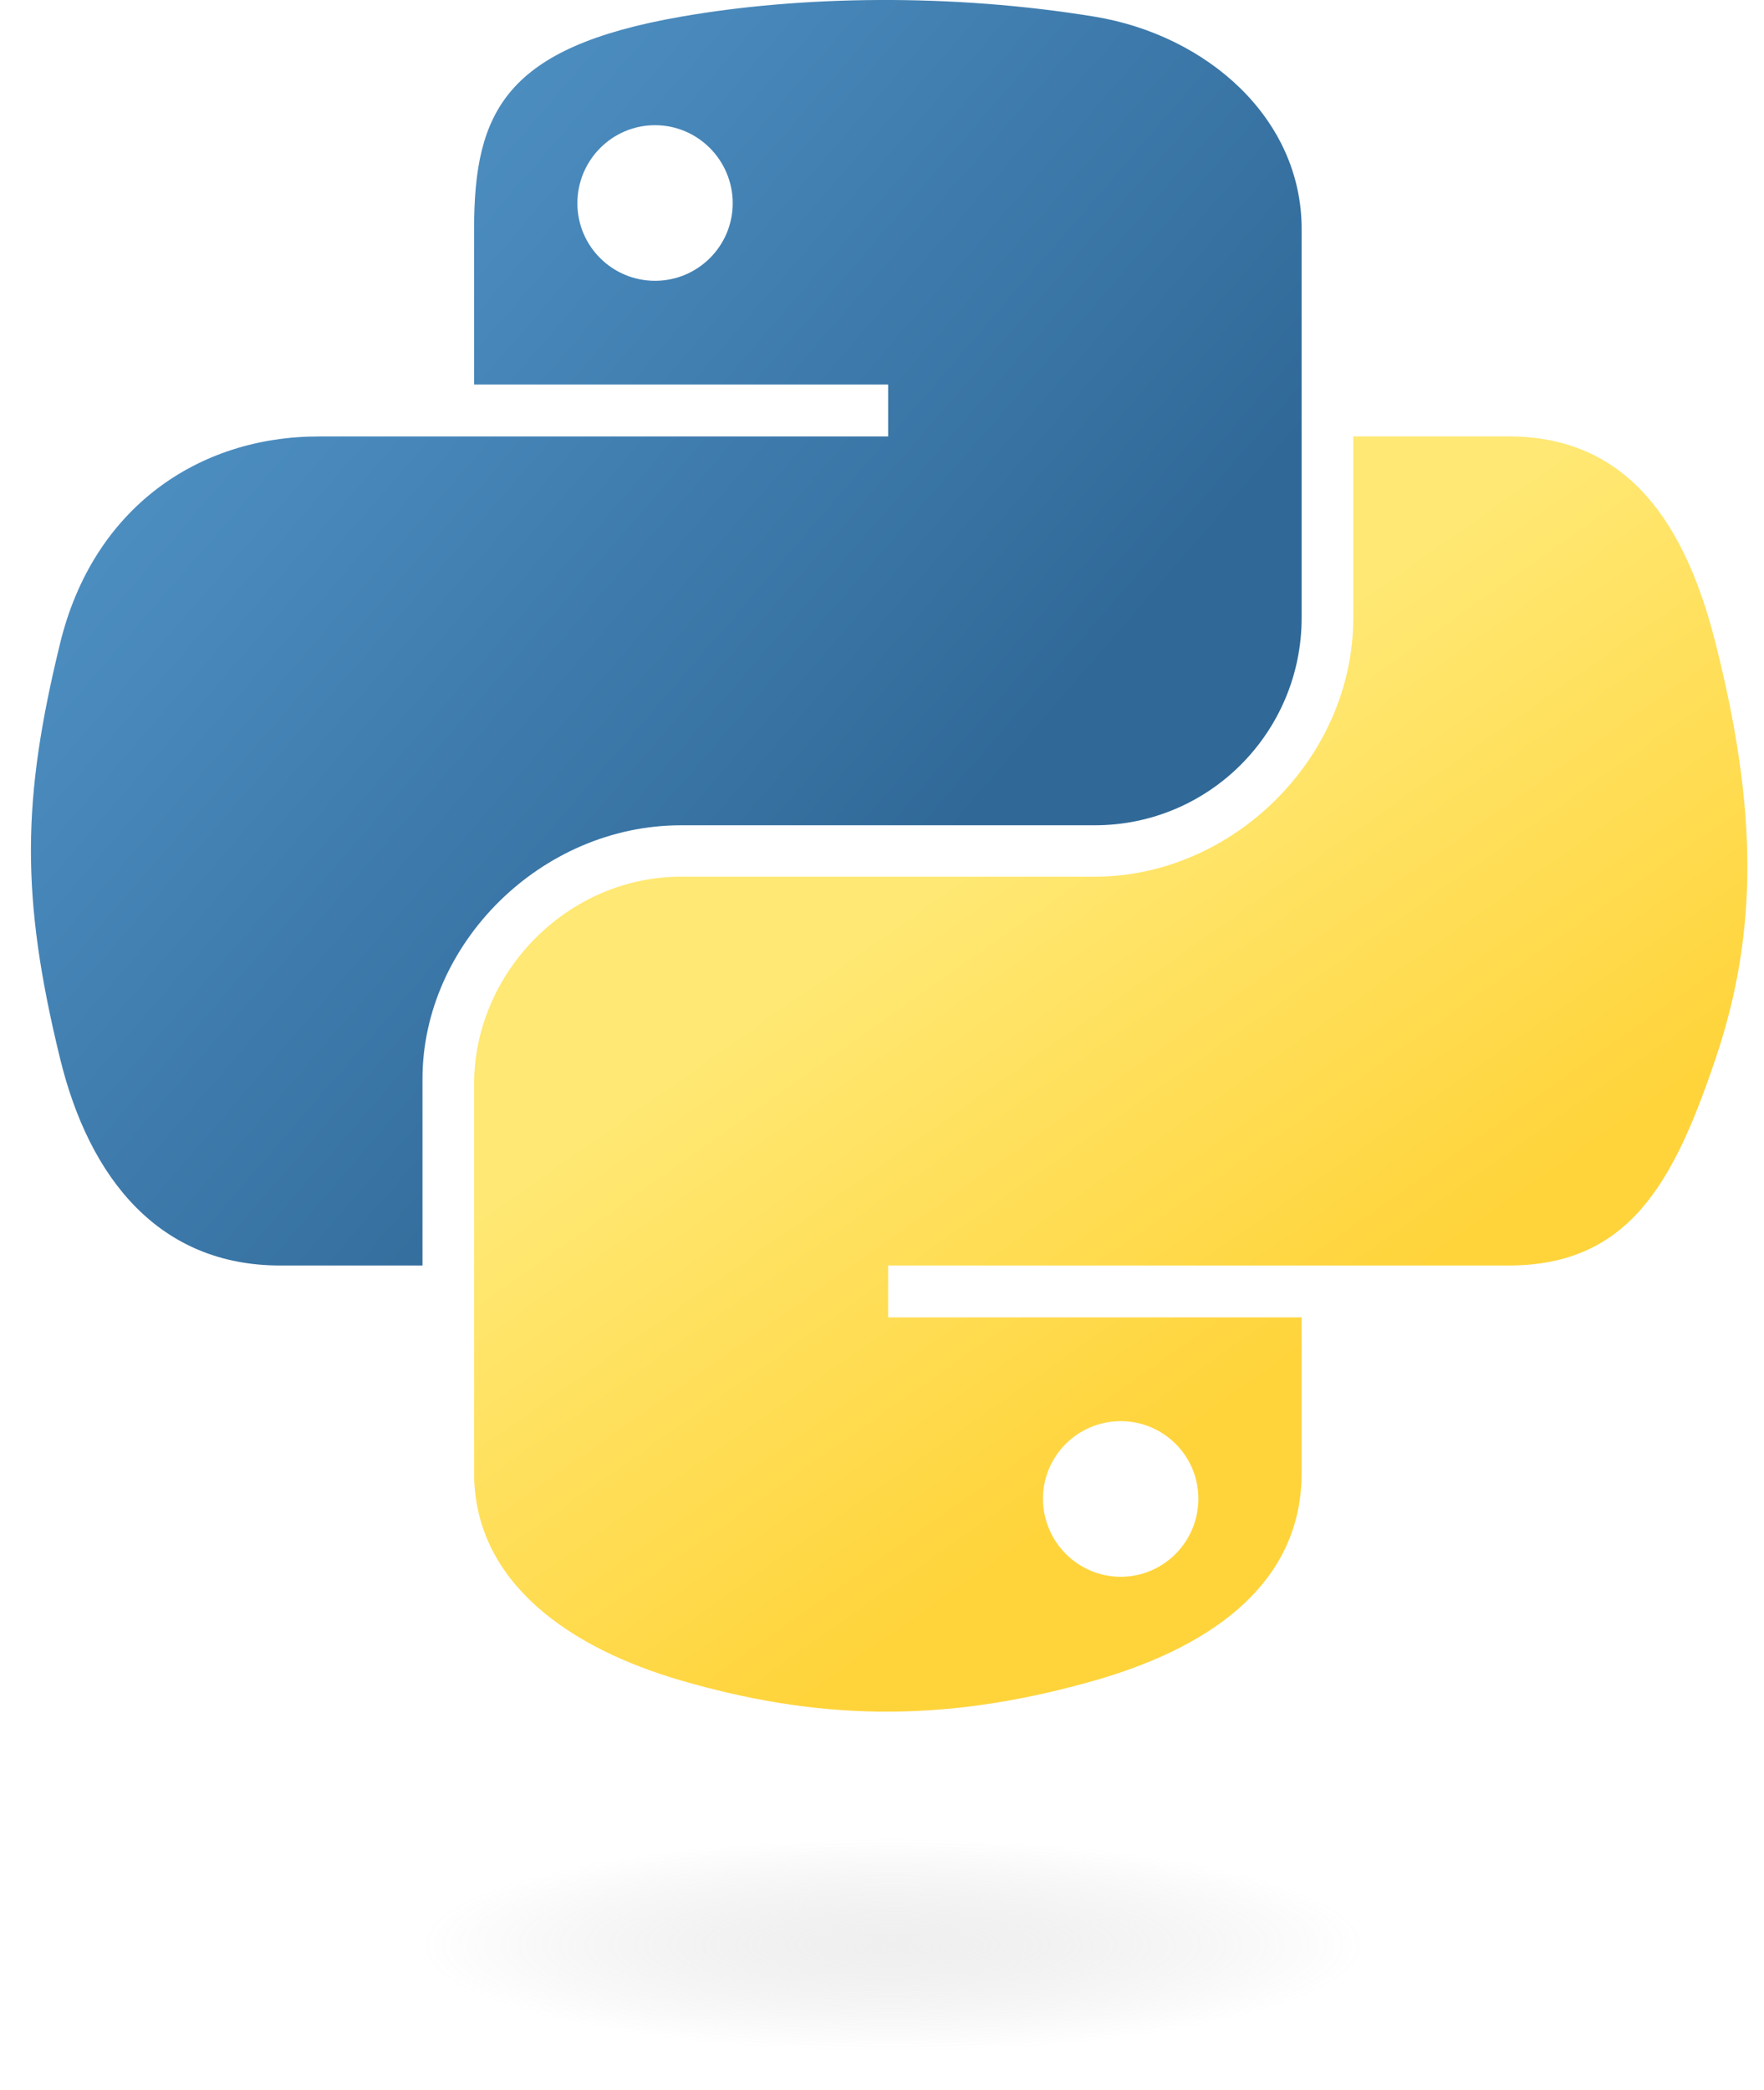
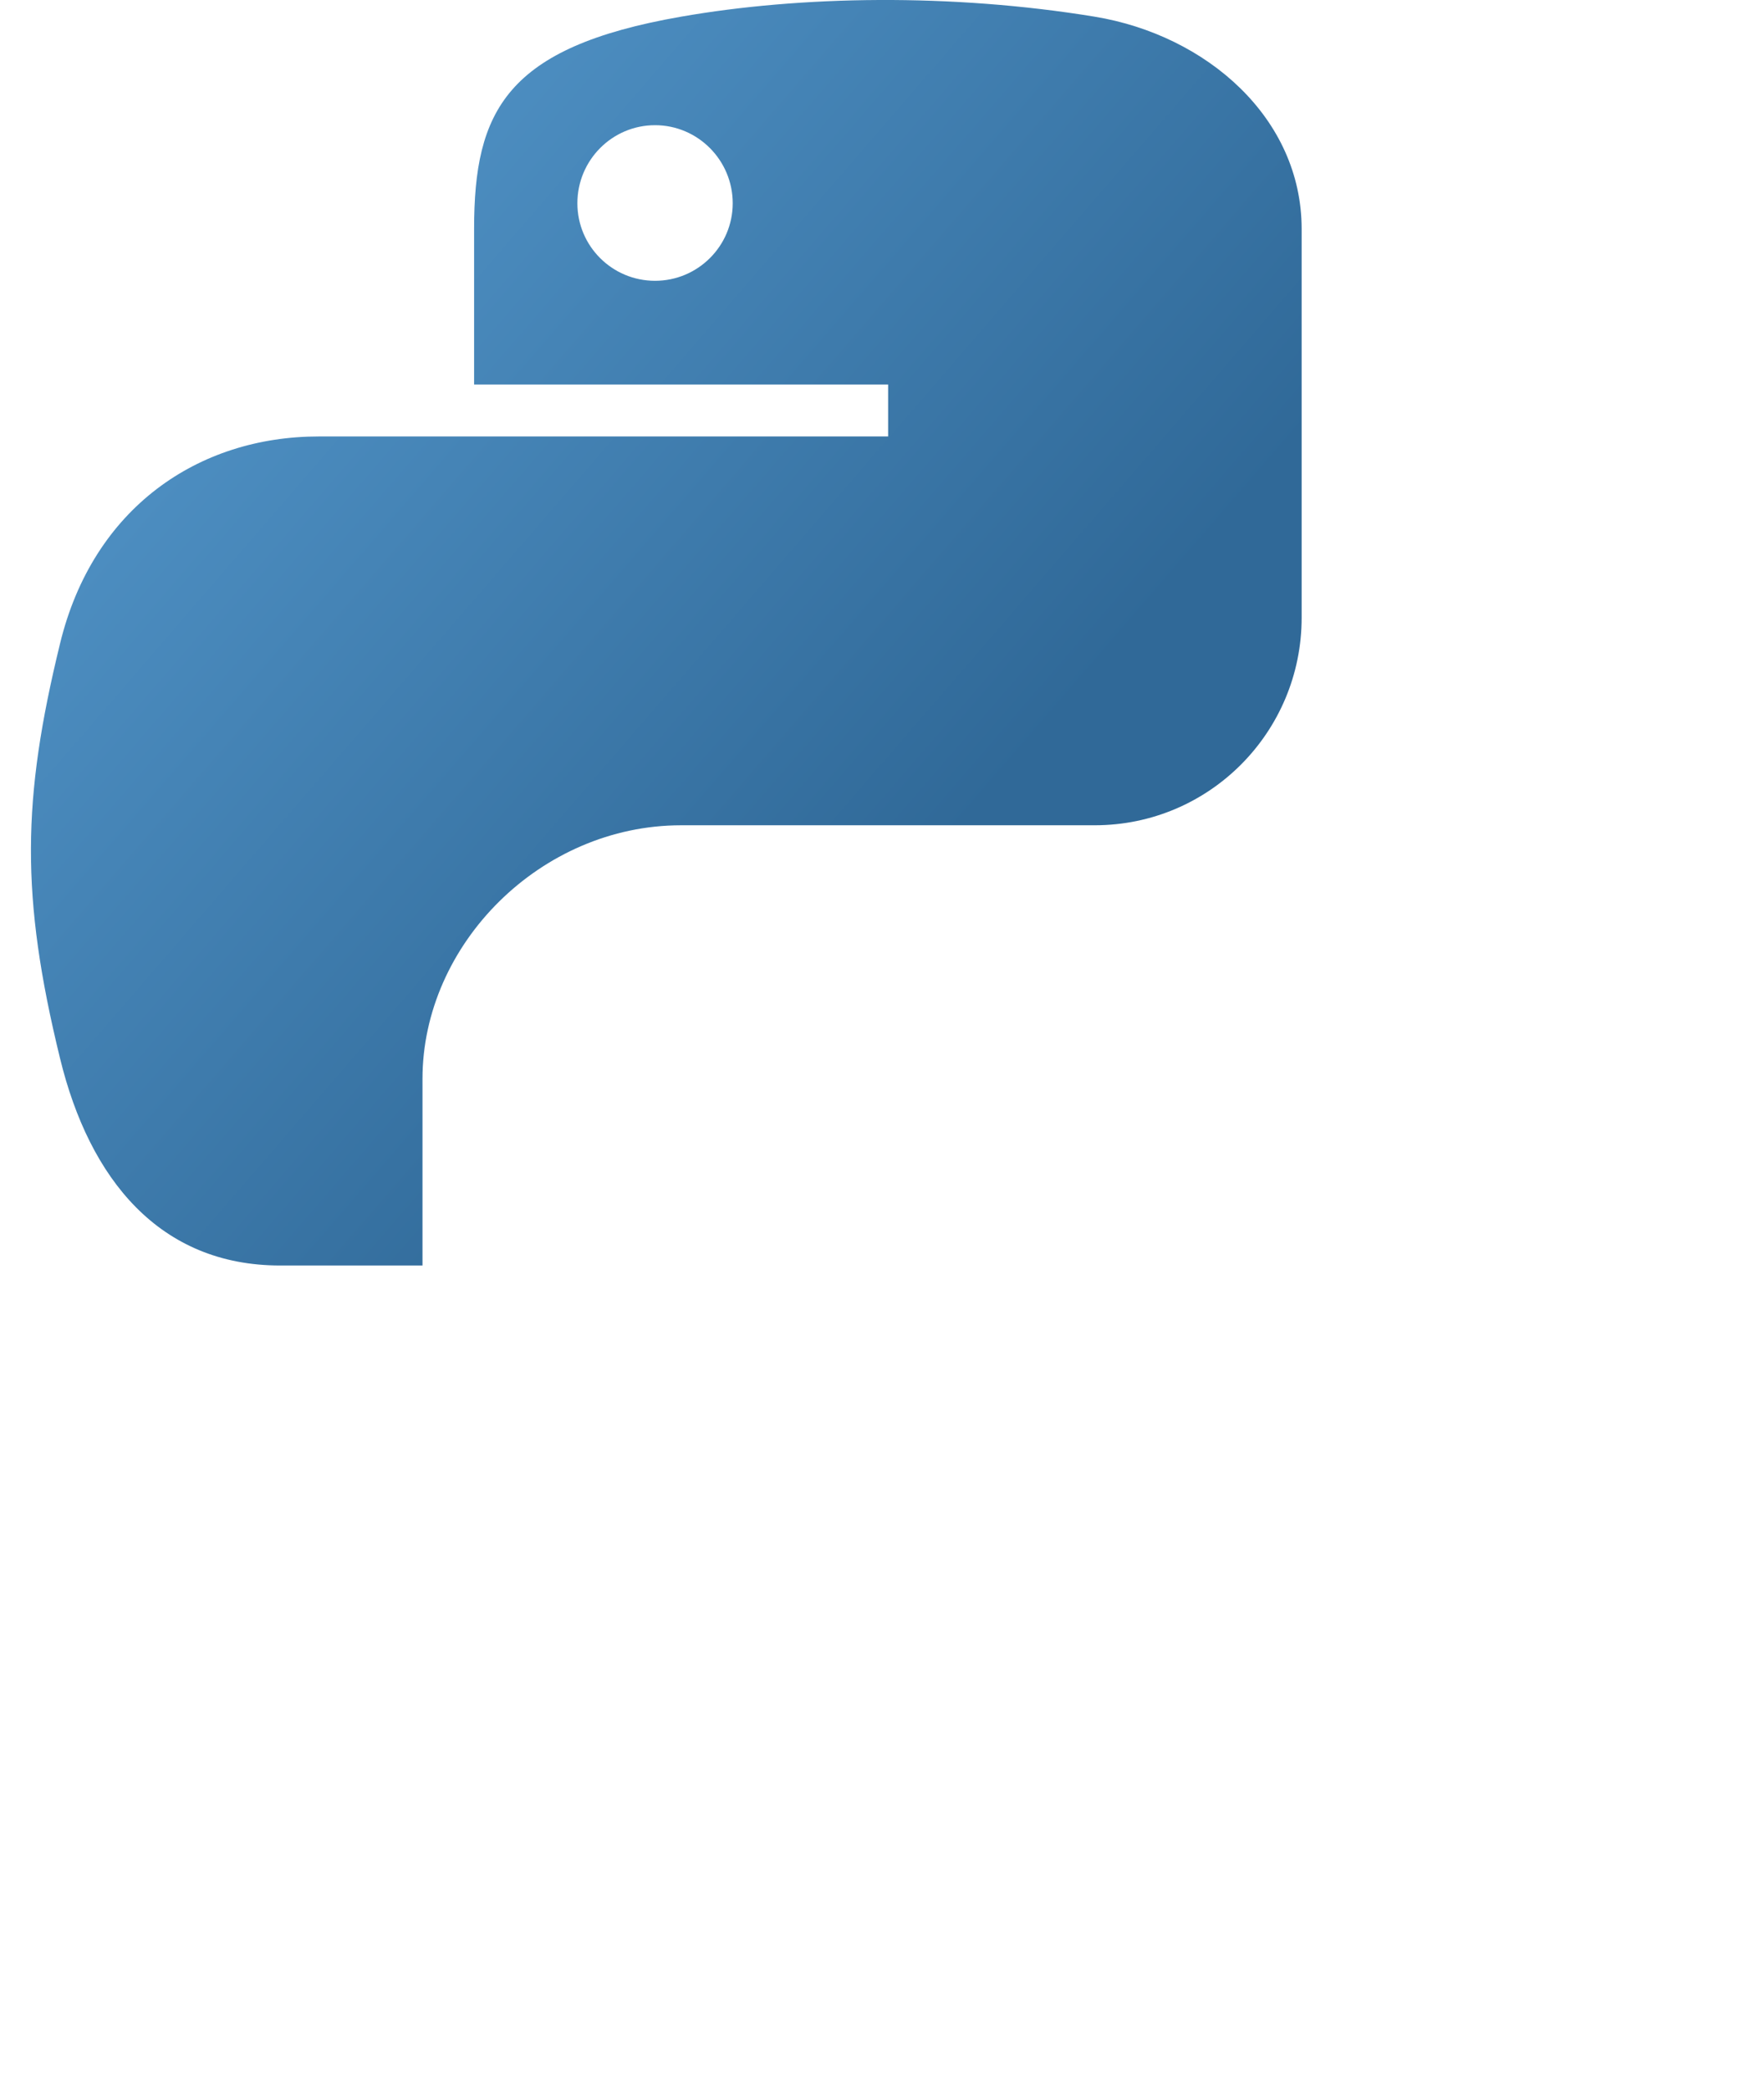
<svg xmlns="http://www.w3.org/2000/svg" width="38" height="45" viewBox="0 0 38 45" fill="none">
  <path d="M18.934 0C17.409 0.007 15.953 0.135 14.672 0.359C10.898 1.016 10.213 2.392 10.213 4.93V8.281H19.132V9.399H10.213H6.866C4.274 9.399 2.004 10.935 1.294 13.857C0.476 17.206 0.439 19.297 1.294 22.794C1.928 25.397 3.442 27.252 6.034 27.252H9.101V23.235C9.101 20.332 11.648 17.772 14.672 17.772H23.58C26.06 17.772 28.04 15.759 28.04 13.303V4.93C28.04 2.547 26.001 0.757 23.58 0.359C22.048 0.108 20.459 -0.007 18.934 0ZM14.111 2.696C15.032 2.696 15.784 3.45 15.784 4.377C15.784 5.3 15.032 6.047 14.111 6.047C13.187 6.047 12.438 5.3 12.438 4.377C12.438 3.45 13.187 2.696 14.111 2.696Z" fill="url(#paint0_linear_886_2226)" />
-   <path d="M29.152 9.398V13.303C29.152 16.331 26.549 18.879 23.58 18.879H14.672C12.232 18.879 10.213 20.938 10.213 23.347V31.721C10.213 34.104 12.315 35.505 14.672 36.189C17.495 37.008 20.203 37.156 23.58 36.189C25.826 35.548 28.04 34.258 28.04 31.721V28.369H19.132V27.252H28.04H32.499C35.091 27.252 36.057 25.47 36.958 22.794C37.889 20.039 37.85 17.39 36.958 13.857C36.318 11.313 35.094 9.398 32.499 9.398H29.152ZM24.142 30.604C25.066 30.604 25.815 31.351 25.815 32.274C25.815 33.201 25.066 33.955 24.142 33.955C23.221 33.955 22.468 33.201 22.468 32.274C22.468 31.351 23.221 30.604 24.142 30.604Z" fill="url(#paint1_linear_886_2226)" />
-   <path opacity="0.444" d="M19.233 44.167C25.833 44.167 31.184 43.144 31.184 41.882C31.184 40.62 25.833 39.597 19.233 39.597C12.632 39.597 7.281 40.62 7.281 41.882C7.281 43.144 12.632 44.167 19.233 44.167Z" fill="url(#paint2_radial_886_2226)" />
  <defs>
    <linearGradient id="paint0_linear_886_2226" x1="0.667" y1="-9.51223e-08" x2="20.987" y2="17.562" gradientUnits="userSpaceOnUse">
      <stop stop-color="#5A9FD4" />
      <stop offset="1" stop-color="#306998" />
    </linearGradient>
    <linearGradient id="paint1_linear_886_2226" x1="23.927" y1="31.992" x2="16.687" y2="21.702" gradientUnits="userSpaceOnUse">
      <stop stop-color="#FFD43B" />
      <stop offset="1" stop-color="#FFE873" />
    </linearGradient>
    <radialGradient id="paint2_radial_886_2226" cx="0" cy="0" r="1" gradientUnits="userSpaceOnUse" gradientTransform="translate(19.233 41.882) rotate(-90) scale(2.285 10.187)">
      <stop stop-color="#B8B8B8" stop-opacity="0.498" />
      <stop offset="1" stop-color="#7F7F7F" stop-opacity="0" />
    </radialGradient>
  </defs>
</svg>